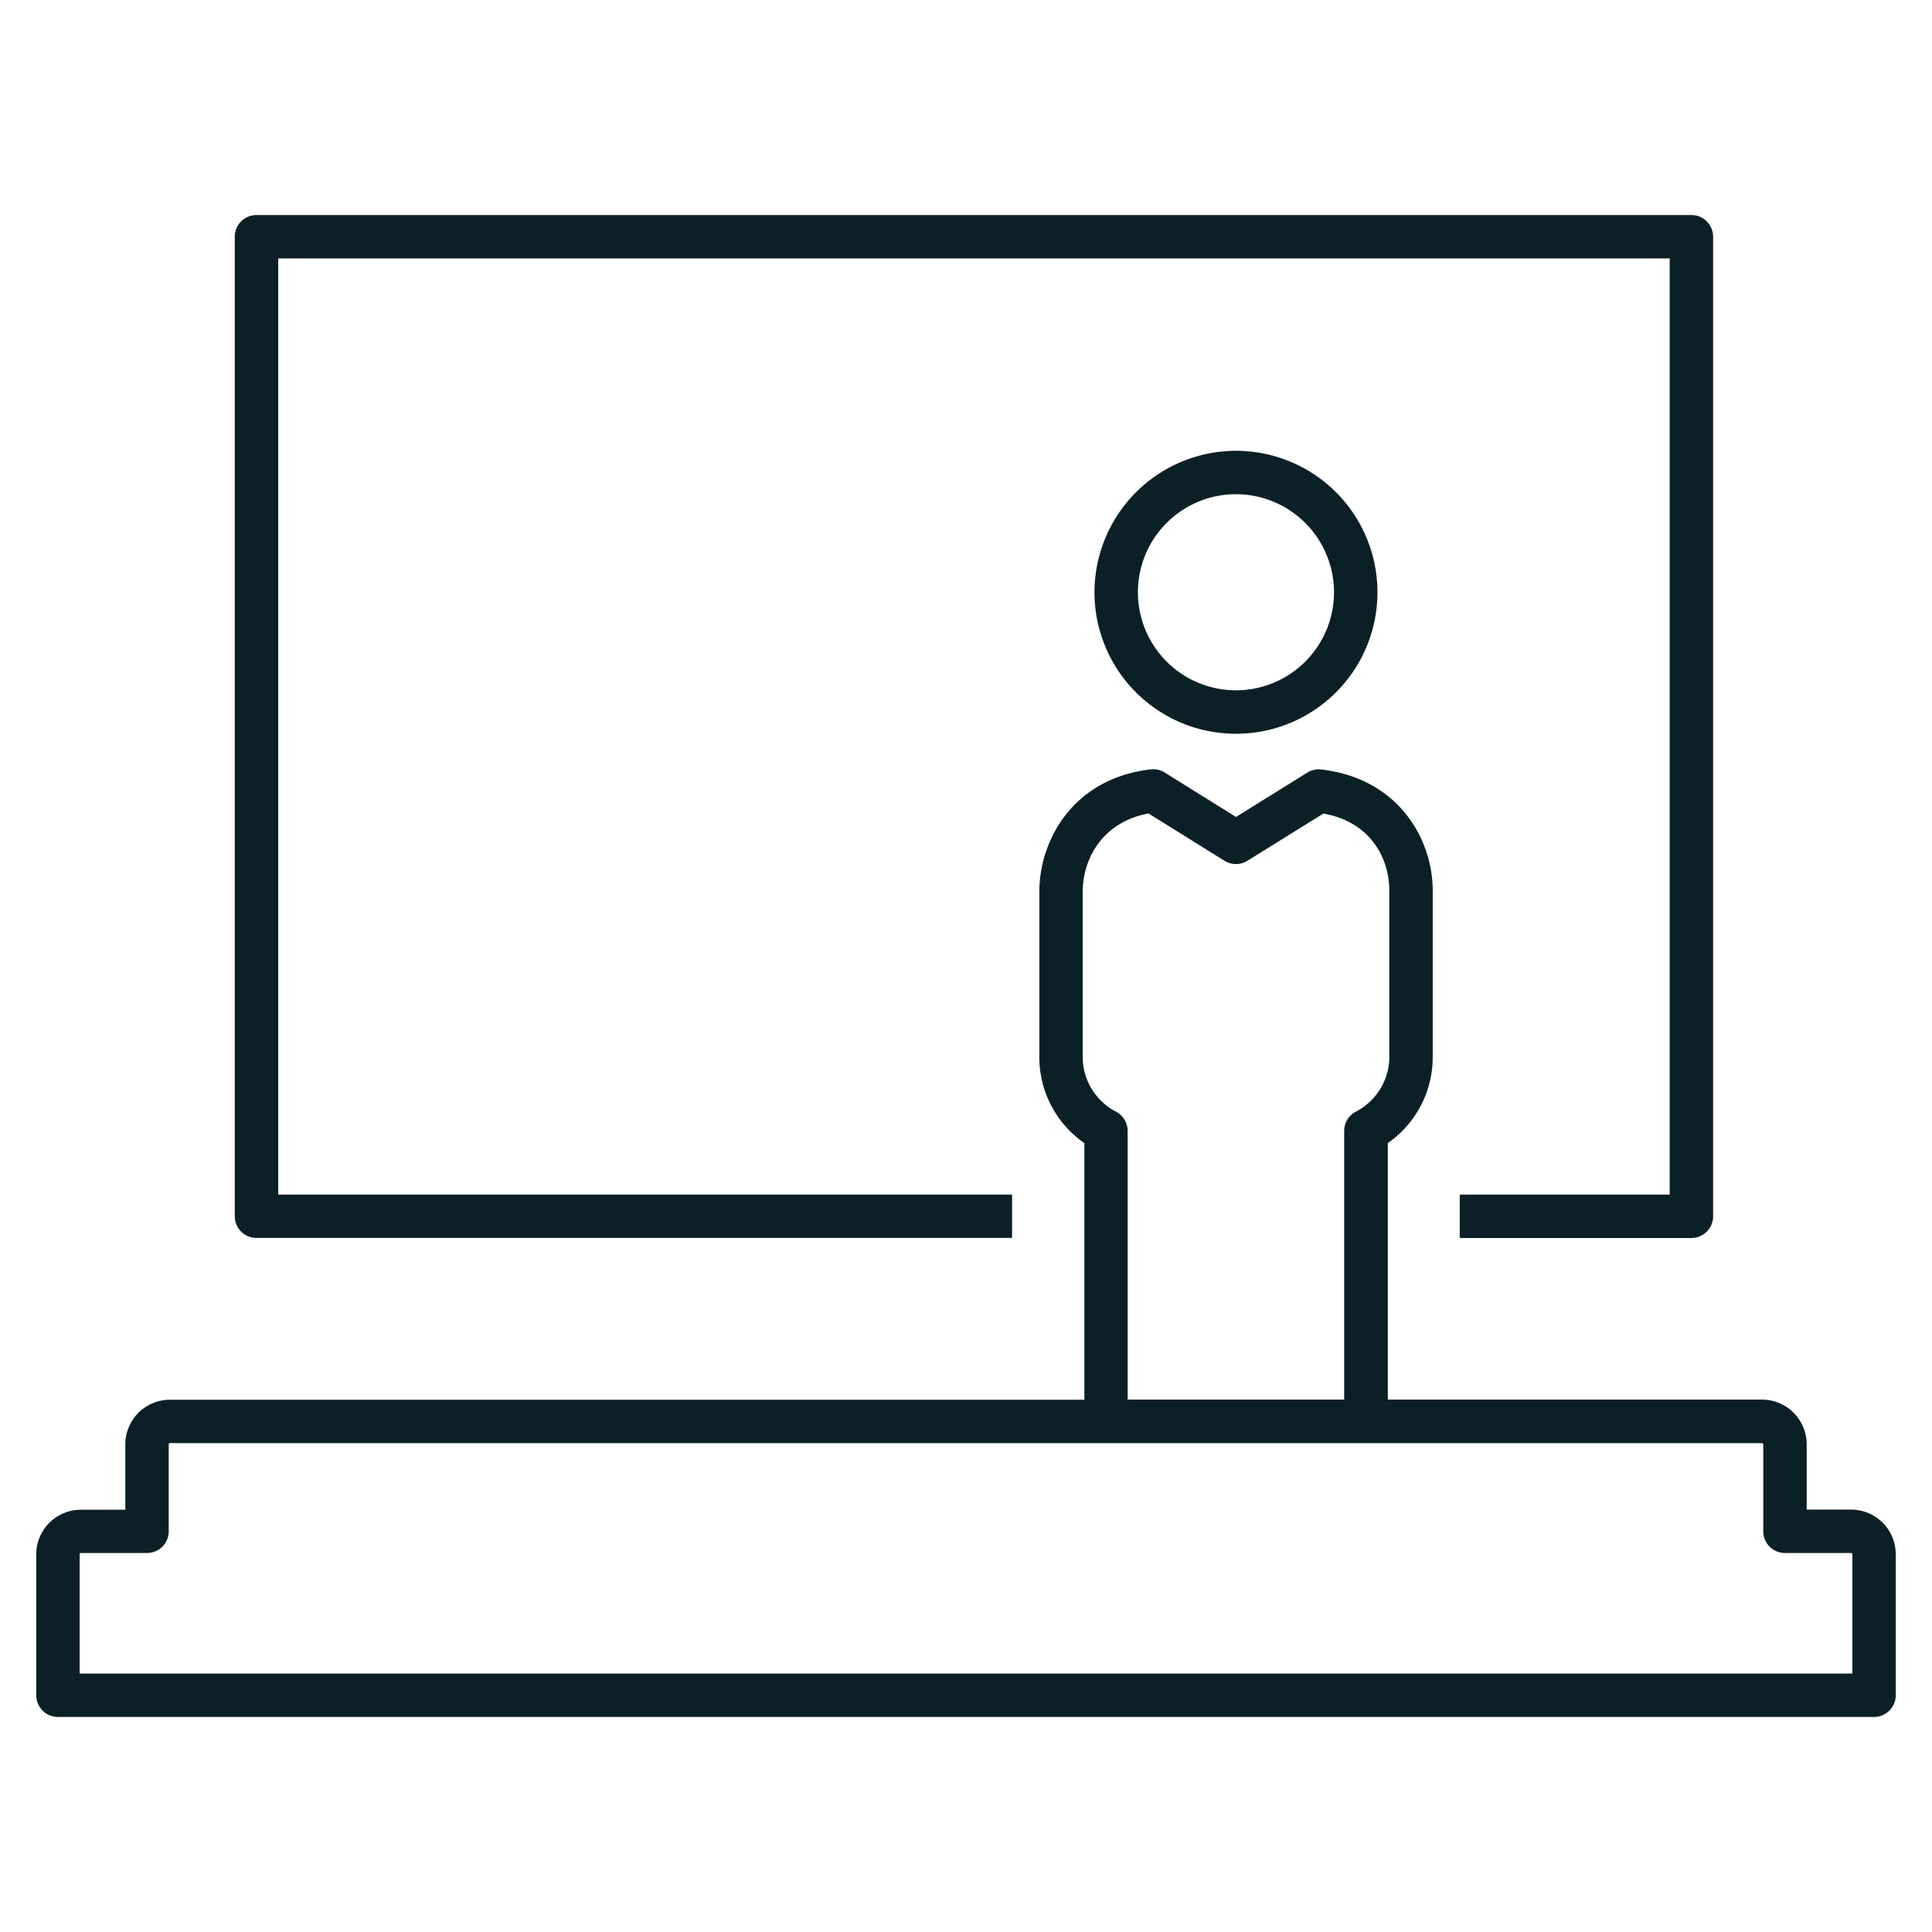
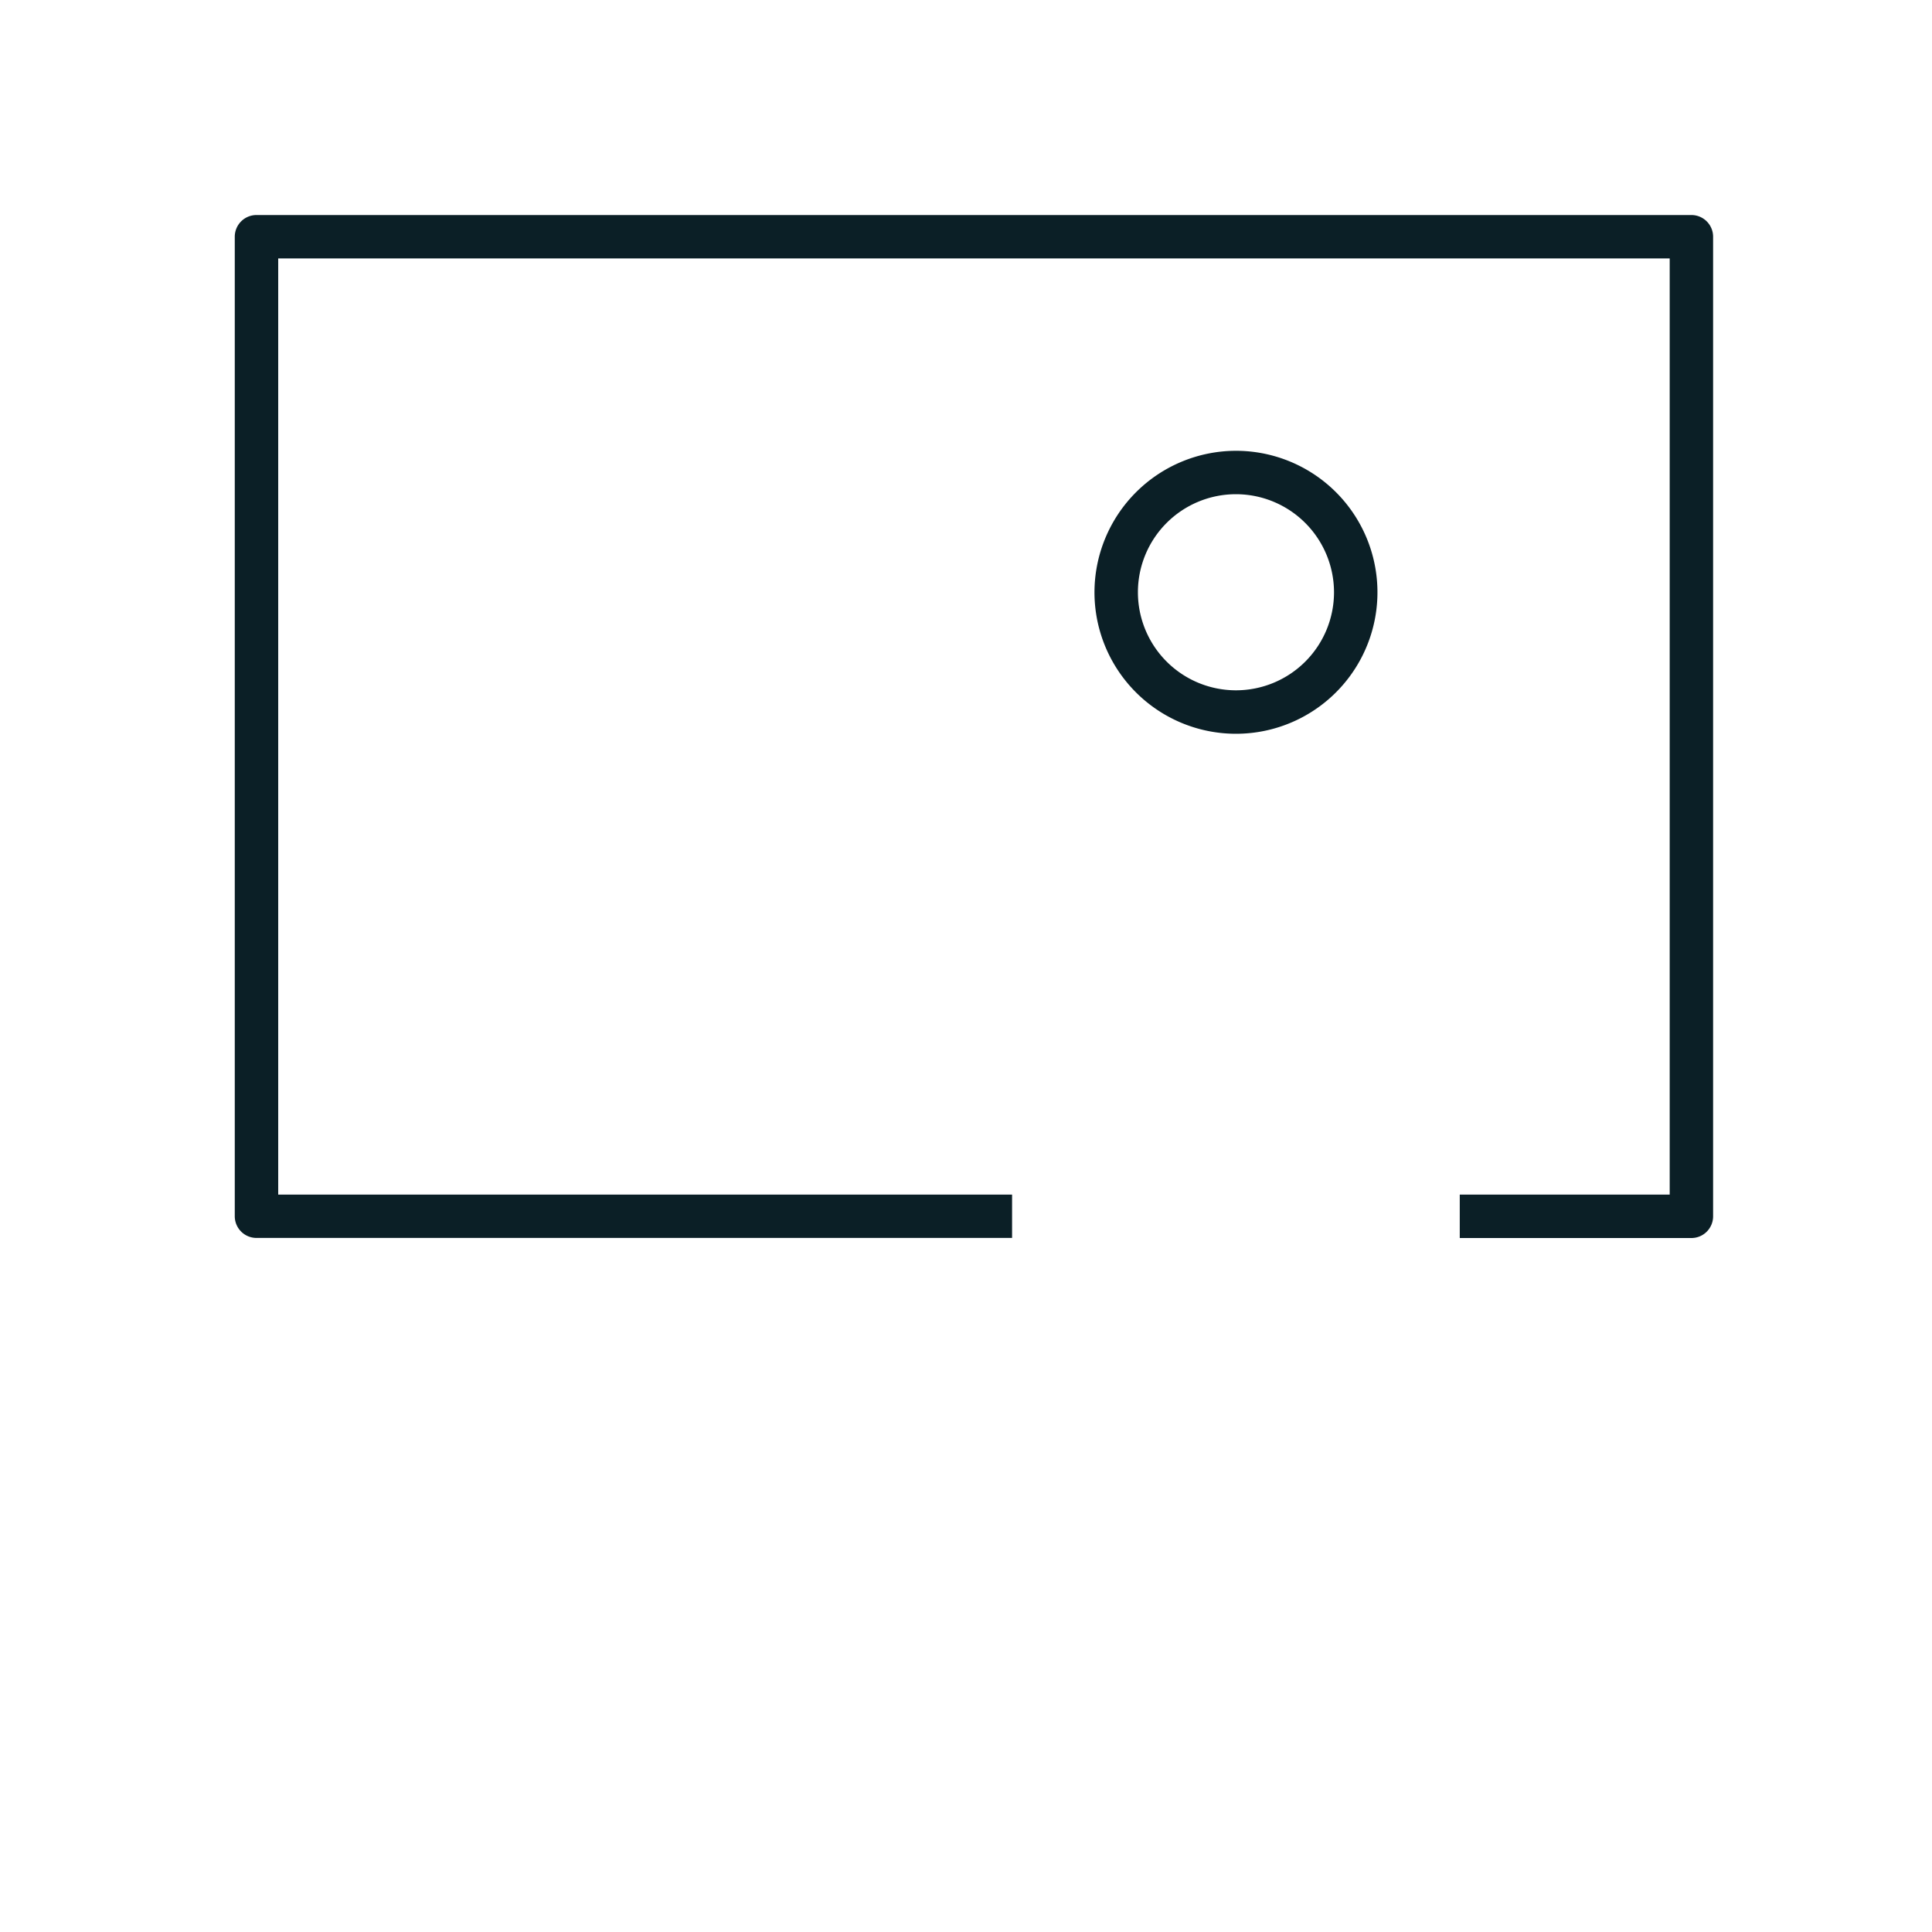
<svg xmlns="http://www.w3.org/2000/svg" id="Layer_1" data-name="Layer 1" viewBox="0 0 600 600">
  <defs>
    <style>.cls-1{fill:#0b1f26;}</style>
  </defs>
  <path class="cls-1" d="M453.34,371v13.48h71.94a6.74,6.74,0,0,0,6.74-6.74V73.52a6.74,6.74,0,0,0-6.74-6.74H79.65a6.74,6.74,0,0,0-6.74,6.74V377.71a6.74,6.74,0,0,0,6.74,6.74H314.31V371H86.4V80.26H518.54V371Z" />
  <path class="cls-1" d="M339.9,183.92A43.94,43.94,0,1,0,383.84,140,44,44,0,0,0,339.9,183.92Zm74.39,0a30.45,30.45,0,1,1-30.45-30.44A30.49,30.49,0,0,1,414.29,183.92Z" />
-   <path class="cls-1" d="M574.86,468.82H561.08V448.53a13.89,13.89,0,0,0-13.88-13.87H431V355a32.51,32.51,0,0,0,13.94-26.5l0-51.89c0-16.24-10.85-34.94-34.66-37.64a6.67,6.67,0,0,0-4.33,1l-22.09,13.74-22.12-13.77a6.63,6.63,0,0,0-4.31-1c-23.81,2.66-34.66,21.61-34.66,38.09v51.47a32.49,32.49,0,0,0,14,26.5v79.7H52.8a13.89,13.89,0,0,0-13.88,13.87v20.29H25.13a13.87,13.87,0,0,0-13.87,13.85v43.81A6.74,6.74,0,0,0,18,533.22H582a6.74,6.74,0,0,0,6.74-6.74V482.67A13.87,13.87,0,0,0,574.86,468.82ZM346.64,345.27a19.22,19.22,0,0,1-10.4-16.81V277c0-10.49,6.34-21.79,20.45-24.37l23.58,14.69a6.74,6.74,0,0,0,7.13,0L411,252.65c15.06,2.7,20.47,14.38,20.47,23.92l0,51.89A19.21,19.21,0,0,1,421,345.27a6.75,6.75,0,0,0-3.55,5.94v83.45H350.2V351.21A6.75,6.75,0,0,0,346.64,345.27ZM575.26,519.74H24.74V482.67a.39.39,0,0,1,.39-.37H45.66a6.74,6.74,0,0,0,6.74-6.74v-27a.38.38,0,0,1,.4-.38H547.2a.38.38,0,0,1,.4.38v27a6.74,6.74,0,0,0,6.74,6.74h20.52a.38.38,0,0,1,.4.37Z" />
</svg>